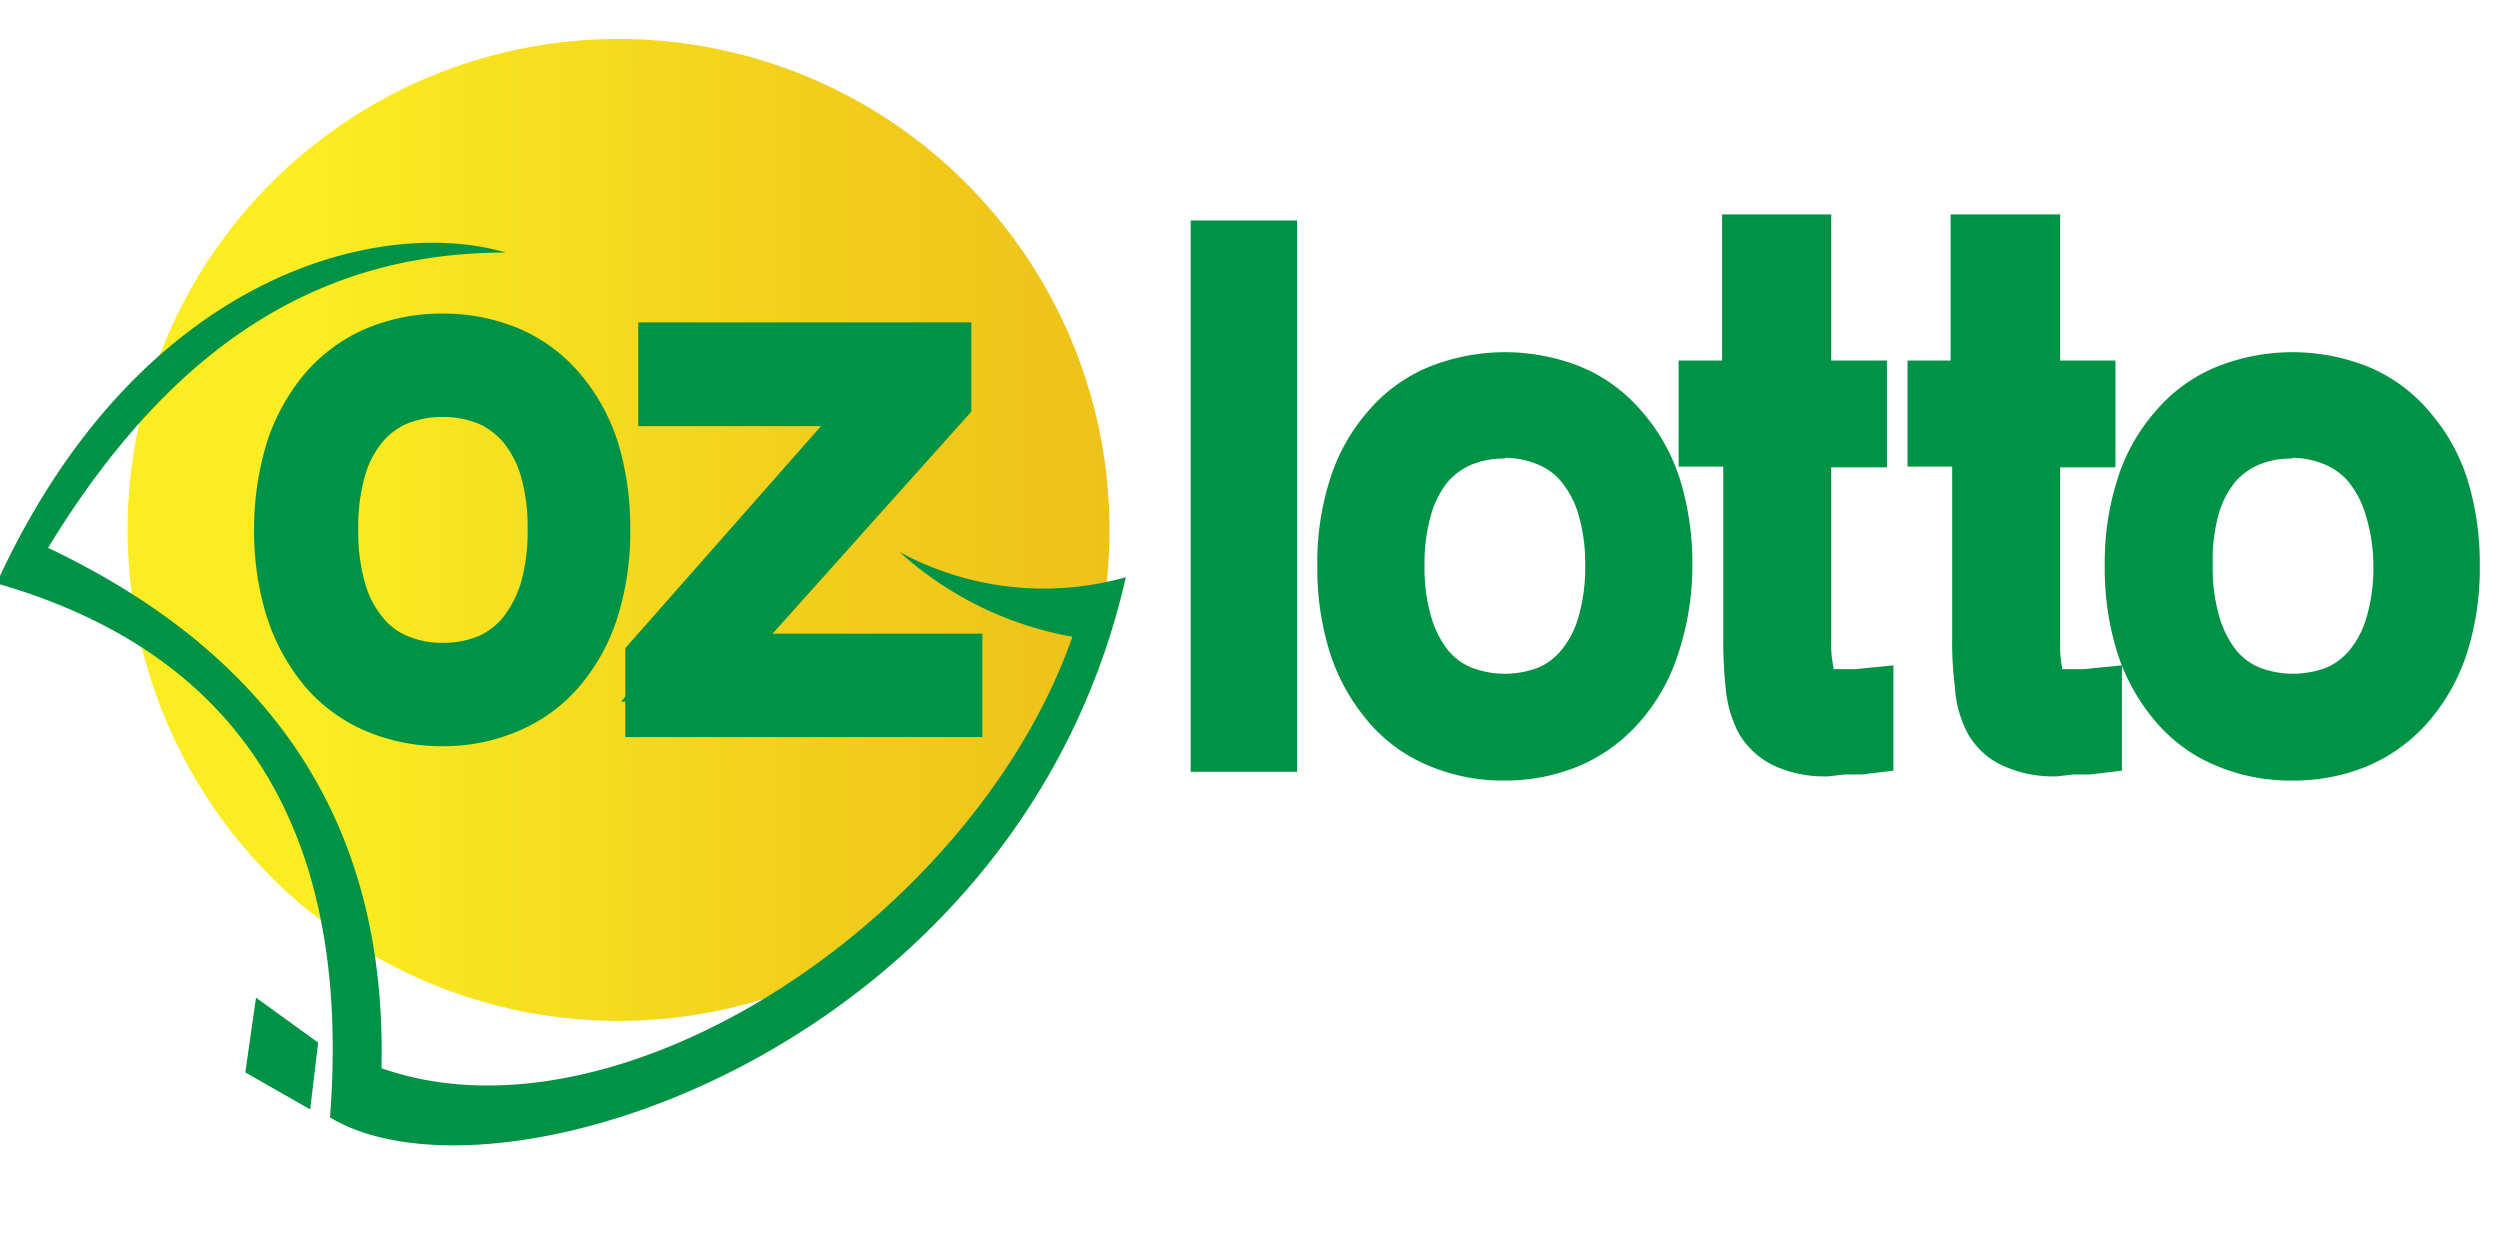
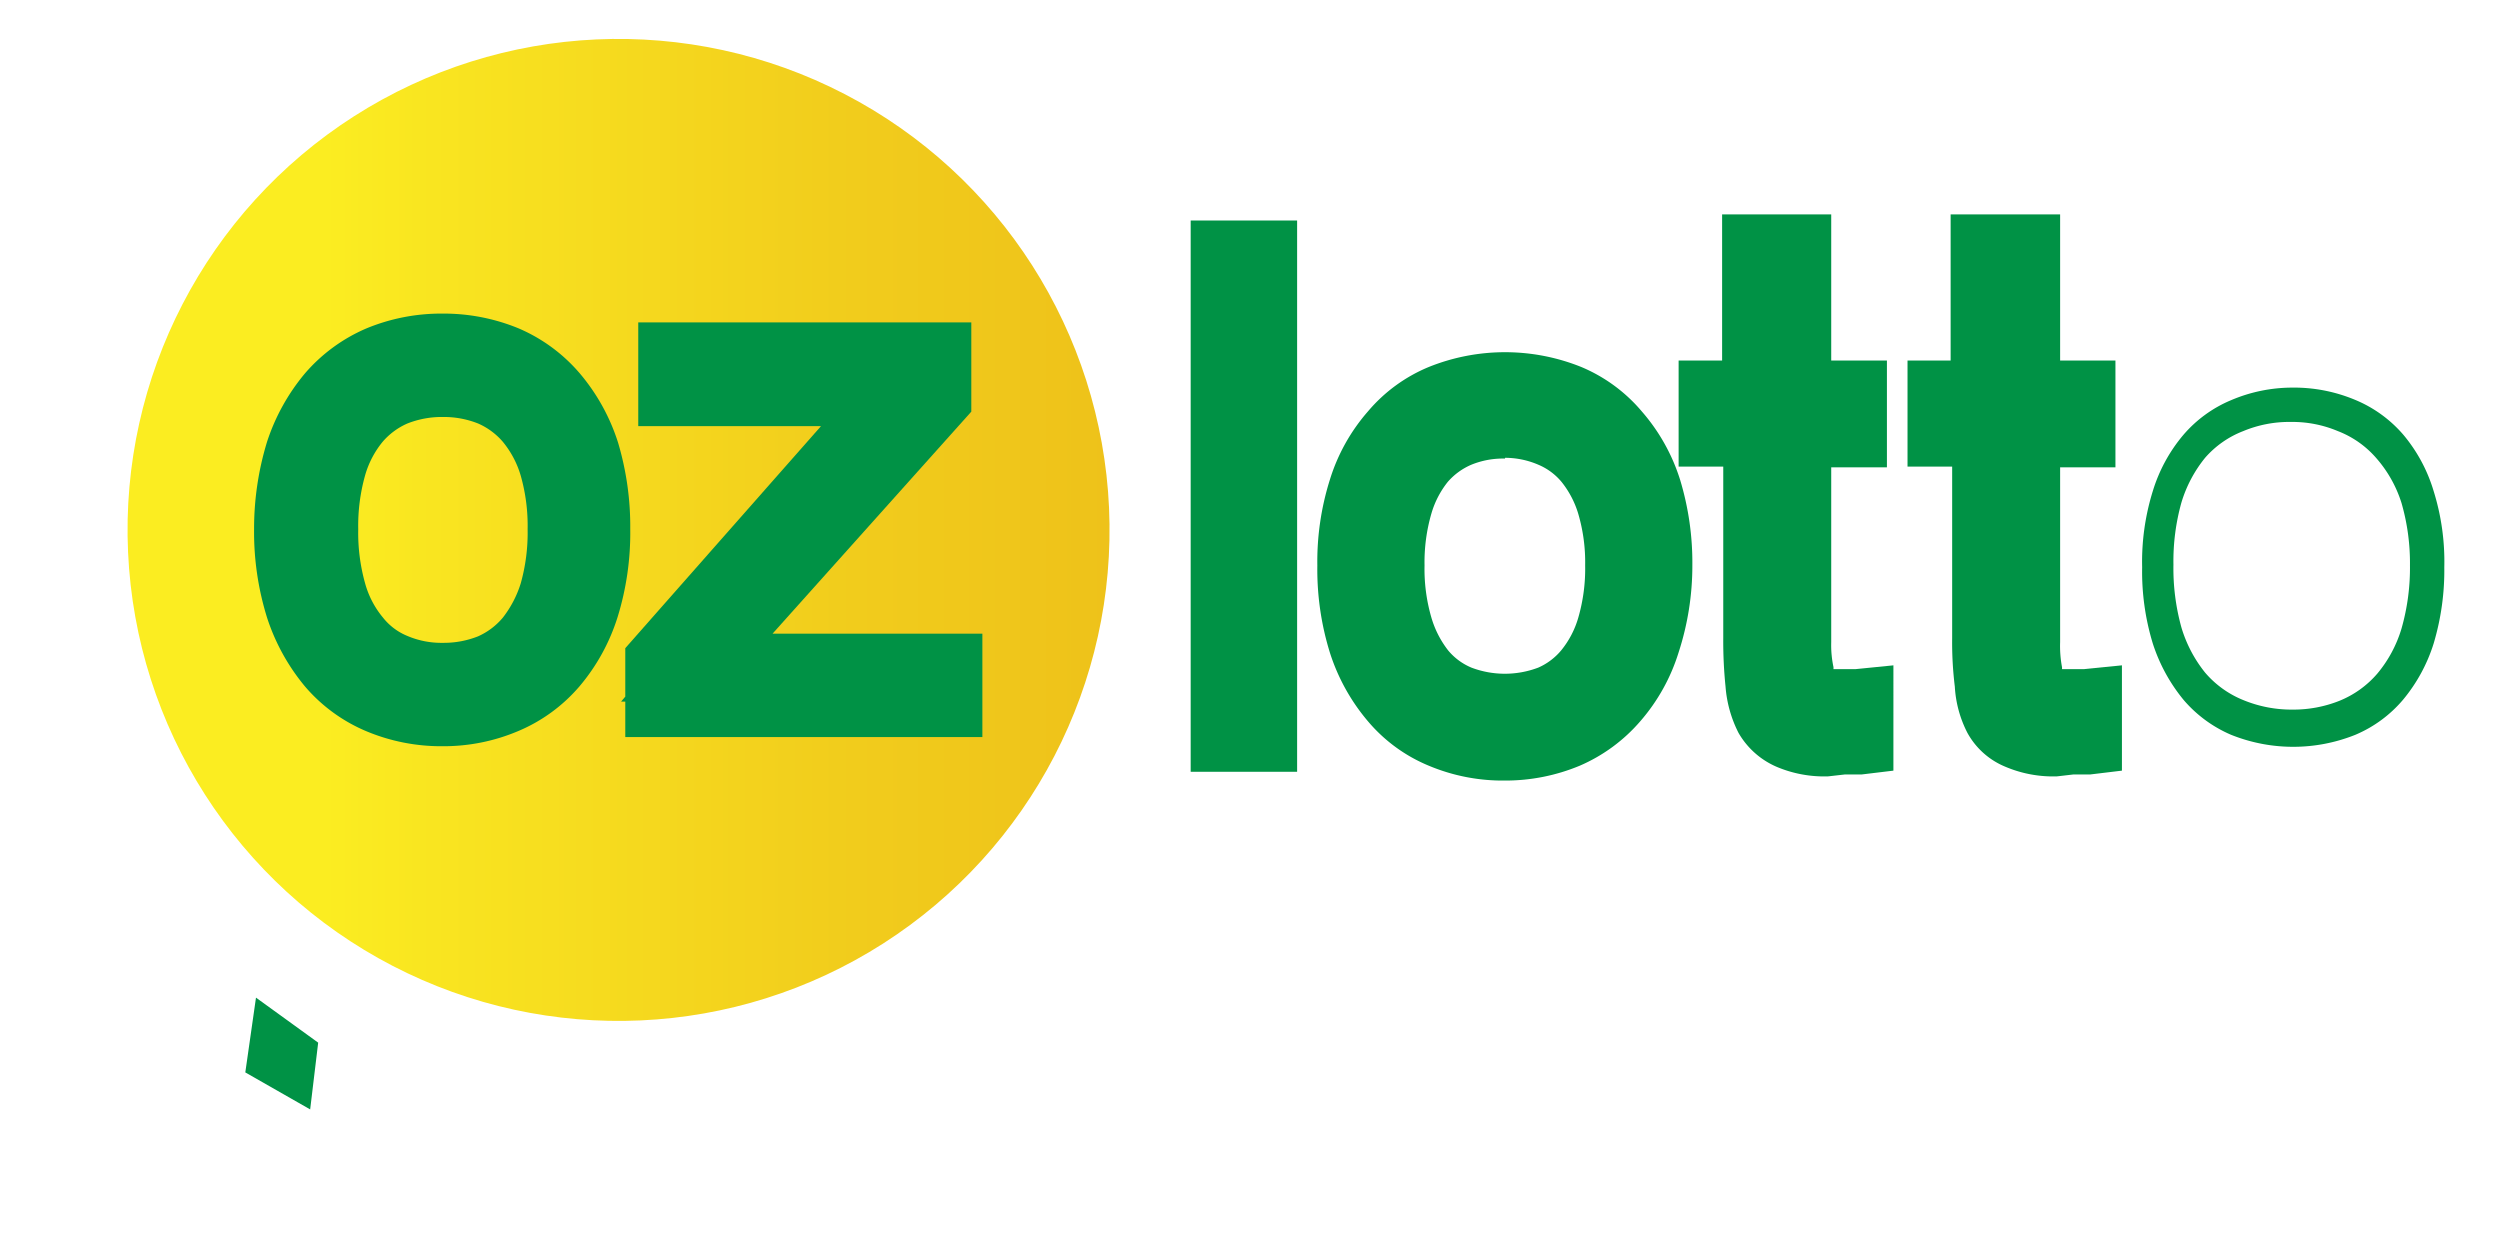
<svg xmlns="http://www.w3.org/2000/svg" id="7d7d8c14-1757-4e23-967c-817e9bd33387" data-name="Layer 1" width="65.53" height="32.33" viewBox="0 0 65.53 32.33">
  <defs>
    <style>.\39 d5c5b07-9d7a-42fe-a3ff-bf545aea3b0b{fill:url(#8c6e0c47-b5e5-4100-ada5-cbce4e05ea83);}.\30 950c310-d1c5-44b4-9dd0-f5b3d0133b0f{fill:#009245;}</style>
    <linearGradient id="8c6e0c47-b5e5-4100-ada5-cbce4e05ea83" x1="3.35" y1="13.89" x2="29.08" y2="13.89" gradientTransform="translate(0.65 -0.72) rotate(2.6)" gradientUnits="userSpaceOnUse">
      <stop offset="0.2" stop-color="#fbed21" />
      <stop offset="0.31" stop-color="#f9e520" />
      <stop offset="0.74" stop-color="#f1cc1c" />
      <stop offset="1" stop-color="#eec21a" />
    </linearGradient>
  </defs>
  <title>Ozlotto</title>
  <circle class="9d5c5b07-9d7a-42fe-a3ff-bf545aea3b0b" cx="16.21" cy="13.89" r="12.87" transform="translate(-0.61 0.75) rotate(-2.6)" />
  <path class="0950c310-d1c5-44b4-9dd0-f5b3d0133b0f" d="M33.07,19.29h-.92V6.72h.92Z" />
  <rect class="0950c310-d1c5-44b4-9dd0-f5b3d0133b0f" x="31.21" y="5.78" width="2.79" height="14.45" />
  <path class="0950c310-d1c5-44b4-9dd0-f5b3d0133b0f" d="M39.45,10.16a4.14,4.14,0,0,1,1.64.32,3.36,3.36,0,0,1,1.25.92,4,4,0,0,1,.79,1.47,6.2,6.2,0,0,1,.28,2,6.69,6.69,0,0,1-.28,2,4.32,4.32,0,0,1-.8,1.47,3.26,3.26,0,0,1-1.25.92,4.37,4.37,0,0,1-3.26,0,3.39,3.39,0,0,1-1.24-.91,4.29,4.29,0,0,1-.8-1.48,6.15,6.15,0,0,1-.29-2,6.23,6.23,0,0,1,.28-2,4.16,4.16,0,0,1,.8-1.47,3.34,3.34,0,0,1,1.25-.91A4.09,4.09,0,0,1,39.45,10.16Zm0,8.44a3.25,3.25,0,0,0,1.23-.23,2.59,2.59,0,0,0,1-.72,3.32,3.32,0,0,0,.63-1.18,5.45,5.45,0,0,0,.22-1.65,5.36,5.36,0,0,0-.22-1.63A3.27,3.27,0,0,0,41.64,12a2.54,2.54,0,0,0-1-.7,3.07,3.07,0,0,0-1.23-.24,3.13,3.13,0,0,0-1.25.24,2.54,2.54,0,0,0-1,.7,3.42,3.42,0,0,0-.62,1.17,5.71,5.71,0,0,0-.21,1.63,5.8,5.8,0,0,0,.21,1.65,3.47,3.47,0,0,0,.62,1.18,2.59,2.59,0,0,0,1,.72A3.31,3.31,0,0,0,39.45,18.6Z" />
  <path class="0950c310-d1c5-44b4-9dd0-f5b3d0133b0f" d="M39.45,20.46a5,5,0,0,1-2-.39,4.17,4.17,0,0,1-1.59-1.16,5.23,5.23,0,0,1-1-1.8,7.36,7.36,0,0,1-.33-2.29,7.14,7.14,0,0,1,.33-2.25,4.92,4.92,0,0,1,1-1.79,4.17,4.17,0,0,1,1.59-1.16,5.35,5.35,0,0,1,4,0,4.2,4.2,0,0,1,1.59,1.17,5,5,0,0,1,1,1.79,7.48,7.48,0,0,1,.32,2.24A7.34,7.34,0,0,1,44,17.1a5,5,0,0,1-1,1.8,4.39,4.39,0,0,1-1.59,1.17A5.06,5.06,0,0,1,39.45,20.46Zm0-8.44a2.19,2.19,0,0,0-.88.16,1.71,1.71,0,0,0-.62.45,2.4,2.4,0,0,0-.43.83,4.57,4.57,0,0,0-.18,1.36,4.55,4.55,0,0,0,.18,1.37,2.57,2.57,0,0,0,.44.86,1.59,1.59,0,0,0,.61.45,2.47,2.47,0,0,0,1.75,0,1.64,1.64,0,0,0,.6-.45,2.41,2.41,0,0,0,.45-.86,4.6,4.6,0,0,0,.18-1.37,4.5,4.5,0,0,0-.18-1.35,2.46,2.46,0,0,0-.44-.84,1.59,1.59,0,0,0-.61-.45A2.21,2.21,0,0,0,39.45,12Z" />
  <path class="0950c310-d1c5-44b4-9dd0-f5b3d0133b0f" d="M48.7,19.37l-.39,0-.39,0a2.33,2.33,0,0,1-1-.17,1.21,1.21,0,0,1-.55-.5,2.14,2.14,0,0,1-.25-.83,10.2,10.2,0,0,1,0-1.17V11.31H45v-.92h1.14V6.56H47v3.83h1.46v.92H47v5.52a4.06,4.06,0,0,0,.08.88,1.22,1.22,0,0,0,.25.51.77.77,0,0,0,.39.23,2.92,2.92,0,0,0,.54.05h.42Z" />
  <path class="0950c310-d1c5-44b4-9dd0-f5b3d0133b0f" d="M47.92,20.35a3.19,3.19,0,0,1-1.35-.25,2.12,2.12,0,0,1-1-.89A3.2,3.2,0,0,1,45.23,18a11.76,11.76,0,0,1-.06-1.27v-4.5H44V9.45h1.14V5.62H48V9.45h1.46v2.8H48v4.58a2.77,2.77,0,0,0,.06.66.43.43,0,0,0,0,.05l.25,0h.32l1-.1V20.2l-.83.1-.44,0Z" />
  <path class="0950c310-d1c5-44b4-9dd0-f5b3d0133b0f" d="M54.7,19.37l-.39,0-.39,0a2.31,2.31,0,0,1-1-.17,1.19,1.19,0,0,1-.56-.5,2.32,2.32,0,0,1-.24-.83,10,10,0,0,1-.06-1.17V11.31H51v-.92h1.14V6.56H53v3.83h1.46v.92H53v5.52a4.06,4.06,0,0,0,.08.88,1.1,1.1,0,0,0,.24.51.84.84,0,0,0,.4.23,2.73,2.73,0,0,0,.53.05h.42Z" />
  <path class="0950c310-d1c5-44b4-9dd0-f5b3d0133b0f" d="M53.92,20.35a3.19,3.19,0,0,1-1.35-.25,2,2,0,0,1-1-.89A3,3,0,0,1,51.24,18a9.5,9.5,0,0,1-.07-1.27v-4.5H50V9.45h1.13V5.62H54V9.45h1.45v2.8H54v4.58a3,3,0,0,0,.05.66s0,0,0,.05l.24,0h.33l1-.1V20.2l-.83.1-.44,0Zm.14-2.75Z" />
  <path class="0950c310-d1c5-44b4-9dd0-f5b3d0133b0f" d="M60.09,10.16a4.14,4.14,0,0,1,1.64.32A3.36,3.36,0,0,1,63,11.4a4.14,4.14,0,0,1,.79,1.47,6.2,6.2,0,0,1,.28,2,6.69,6.69,0,0,1-.28,2,4.32,4.32,0,0,1-.8,1.47,3.34,3.34,0,0,1-1.25.92,4.37,4.37,0,0,1-3.26,0,3.39,3.39,0,0,1-1.24-.91,4.49,4.49,0,0,1-.81-1.48,6.44,6.44,0,0,1-.28-2,6.23,6.23,0,0,1,.28-2,4.16,4.16,0,0,1,.8-1.47,3.34,3.34,0,0,1,1.25-.91A4.09,4.09,0,0,1,60.09,10.16Zm0,8.44a3.25,3.25,0,0,0,1.23-.23,2.59,2.59,0,0,0,1-.72,3.32,3.32,0,0,0,.63-1.18,5.78,5.78,0,0,0,.22-1.65,5.69,5.69,0,0,0-.22-1.63A3.27,3.27,0,0,0,62.28,12a2.54,2.54,0,0,0-1-.7,3.07,3.07,0,0,0-1.23-.24,3.13,3.13,0,0,0-1.25.24,2.54,2.54,0,0,0-1,.7,3.42,3.42,0,0,0-.62,1.17,5.71,5.71,0,0,0-.21,1.63,5.8,5.8,0,0,0,.21,1.65,3.47,3.47,0,0,0,.62,1.18,2.59,2.59,0,0,0,1,.72A3.31,3.31,0,0,0,60.09,18.6Z" />
-   <path class="0950c310-d1c5-44b4-9dd0-f5b3d0133b0f" d="M60.09,20.46a5,5,0,0,1-2-.39,4.17,4.17,0,0,1-1.59-1.16,5.23,5.23,0,0,1-1-1.8,7.36,7.36,0,0,1-.33-2.29,7.14,7.14,0,0,1,.33-2.25,4.92,4.92,0,0,1,1-1.79,4.17,4.17,0,0,1,1.59-1.16,5.35,5.35,0,0,1,4,0,4.2,4.2,0,0,1,1.59,1.17,5,5,0,0,1,1,1.79A7.48,7.48,0,0,1,65,14.82a7.34,7.34,0,0,1-.33,2.28,5.21,5.21,0,0,1-1,1.8,4.39,4.39,0,0,1-1.59,1.17A5.06,5.06,0,0,1,60.09,20.46Zm0-8.44a2.19,2.19,0,0,0-.88.16,1.71,1.71,0,0,0-.62.45,2.4,2.4,0,0,0-.43.83A4.57,4.57,0,0,0,58,14.82a4.55,4.55,0,0,0,.18,1.37,2.57,2.57,0,0,0,.44.86,1.59,1.59,0,0,0,.61.45,2.47,2.47,0,0,0,1.75,0,1.64,1.64,0,0,0,.6-.45,2.41,2.41,0,0,0,.45-.86,4.6,4.6,0,0,0,.18-1.37A4.5,4.5,0,0,0,62,13.47a2.46,2.46,0,0,0-.44-.84,1.59,1.59,0,0,0-.61-.45A2.21,2.21,0,0,0,60.09,12Z" />
  <polygon class="0950c310-d1c5-44b4-9dd0-f5b3d0133b0f" points="6.43 28.11 6.71 26.15 8.34 27.33 8.13 29.08 6.43 28.11" />
-   <path class="0950c310-d1c5-44b4-9dd0-f5b3d0133b0f" d="M23.58,14.47a7.93,7.93,0,0,0,5.93.66C26.72,27.43,13.06,31.94,8.65,29.29c.59-7.68-2.5-12.21-8.74-14C3.64,7.14,10,5.66,13.26,6.62c-4.34,0-8.43,1.88-12,7.74C7.69,17.42,10.13,22.17,10,28c6.28,2.21,15.55-4,18.11-11.31A9.14,9.14,0,0,1,23.58,14.47Z" />
  <path class="0950c310-d1c5-44b4-9dd0-f5b3d0133b0f" d="M11.61,9.11a4.13,4.13,0,0,1,1.68.32,3.41,3.41,0,0,1,1.28.94,4.32,4.32,0,0,1,.81,1.5,6.53,6.53,0,0,1,.28,2,6.34,6.34,0,0,1-.29,2,4.28,4.28,0,0,1-.81,1.51,3.52,3.52,0,0,1-1.28.94,4.29,4.29,0,0,1-1.67.32A4.23,4.23,0,0,1,10,18.36a3.48,3.48,0,0,1-1.27-.94,4.31,4.31,0,0,1-.83-1.51,6.65,6.65,0,0,1-.29-2,6.54,6.54,0,0,1,.29-2,4.32,4.32,0,0,1,.81-1.5,3.46,3.46,0,0,1,1.28-.93A4.14,4.14,0,0,1,11.61,9.11Zm0,8.62a3.22,3.22,0,0,0,1.26-.24,2.5,2.5,0,0,0,1-.73,3.27,3.27,0,0,0,.64-1.2,5.44,5.44,0,0,0,.23-1.69,5.31,5.31,0,0,0-.23-1.67,3.27,3.27,0,0,0-.64-1.2,2.68,2.68,0,0,0-1-.72,3.45,3.45,0,0,0-2.53,0,2.68,2.68,0,0,0-1,.72,3.27,3.27,0,0,0-.64,1.2,5.63,5.63,0,0,0-.22,1.67,5.77,5.77,0,0,0,.22,1.69,3.27,3.27,0,0,0,.64,1.2,2.5,2.5,0,0,0,1,.73A3.23,3.23,0,0,0,11.61,17.73Z" />
  <path class="0950c310-d1c5-44b4-9dd0-f5b3d0133b0f" d="M11.61,19.56a5.07,5.07,0,0,1-2-.39A4.31,4.31,0,0,1,8,18a5.45,5.45,0,0,1-1-1.81,7.55,7.55,0,0,1-.34-2.32A7.77,7.77,0,0,1,7,11.58a5.4,5.4,0,0,1,1-1.8,4.42,4.42,0,0,1,1.6-1.17,5.12,5.12,0,0,1,2-.39,5.14,5.14,0,0,1,2,.39,4.36,4.36,0,0,1,1.6,1.18,5.27,5.27,0,0,1,1,1.81,7.68,7.68,0,0,1,.32,2.27,7.47,7.47,0,0,1-.33,2.3,5.23,5.23,0,0,1-1,1.82,4.31,4.31,0,0,1-1.6,1.17A5,5,0,0,1,11.61,19.56Zm0-8.63a2.45,2.45,0,0,0-.93.17,1.81,1.81,0,0,0-.65.48,2.44,2.44,0,0,0-.46.88,4.88,4.88,0,0,0-.18,1.41,4.91,4.91,0,0,0,.18,1.42,2.4,2.4,0,0,0,.47.9,1.57,1.57,0,0,0,.64.48,2.27,2.27,0,0,0,.93.18,2.43,2.43,0,0,0,.92-.17,1.8,1.8,0,0,0,.65-.49,2.82,2.82,0,0,0,.47-.9,4.91,4.91,0,0,0,.18-1.42,4.81,4.81,0,0,0-.18-1.4,2.5,2.5,0,0,0-.47-.89,1.81,1.81,0,0,0-.65-.48A2.43,2.43,0,0,0,11.61,10.93Z" />
  <path class="0950c310-d1c5-44b4-9dd0-f5b3d0133b0f" d="M24.57,10.46l-6.3,7h6.59v.94H17.28V17.32l6.2-7H17.62V9.34h7Z" />
  <polygon class="0950c310-d1c5-44b4-9dd0-f5b3d0133b0f" points="25.75 19.32 16.39 19.32 16.39 18.39 16.28 18.39 16.39 18.26 16.39 16.99 21.52 11.17 16.73 11.17 16.73 8.45 25.46 8.45 25.46 10.79 20.25 16.61 25.75 16.61 25.75 19.32" />
</svg>